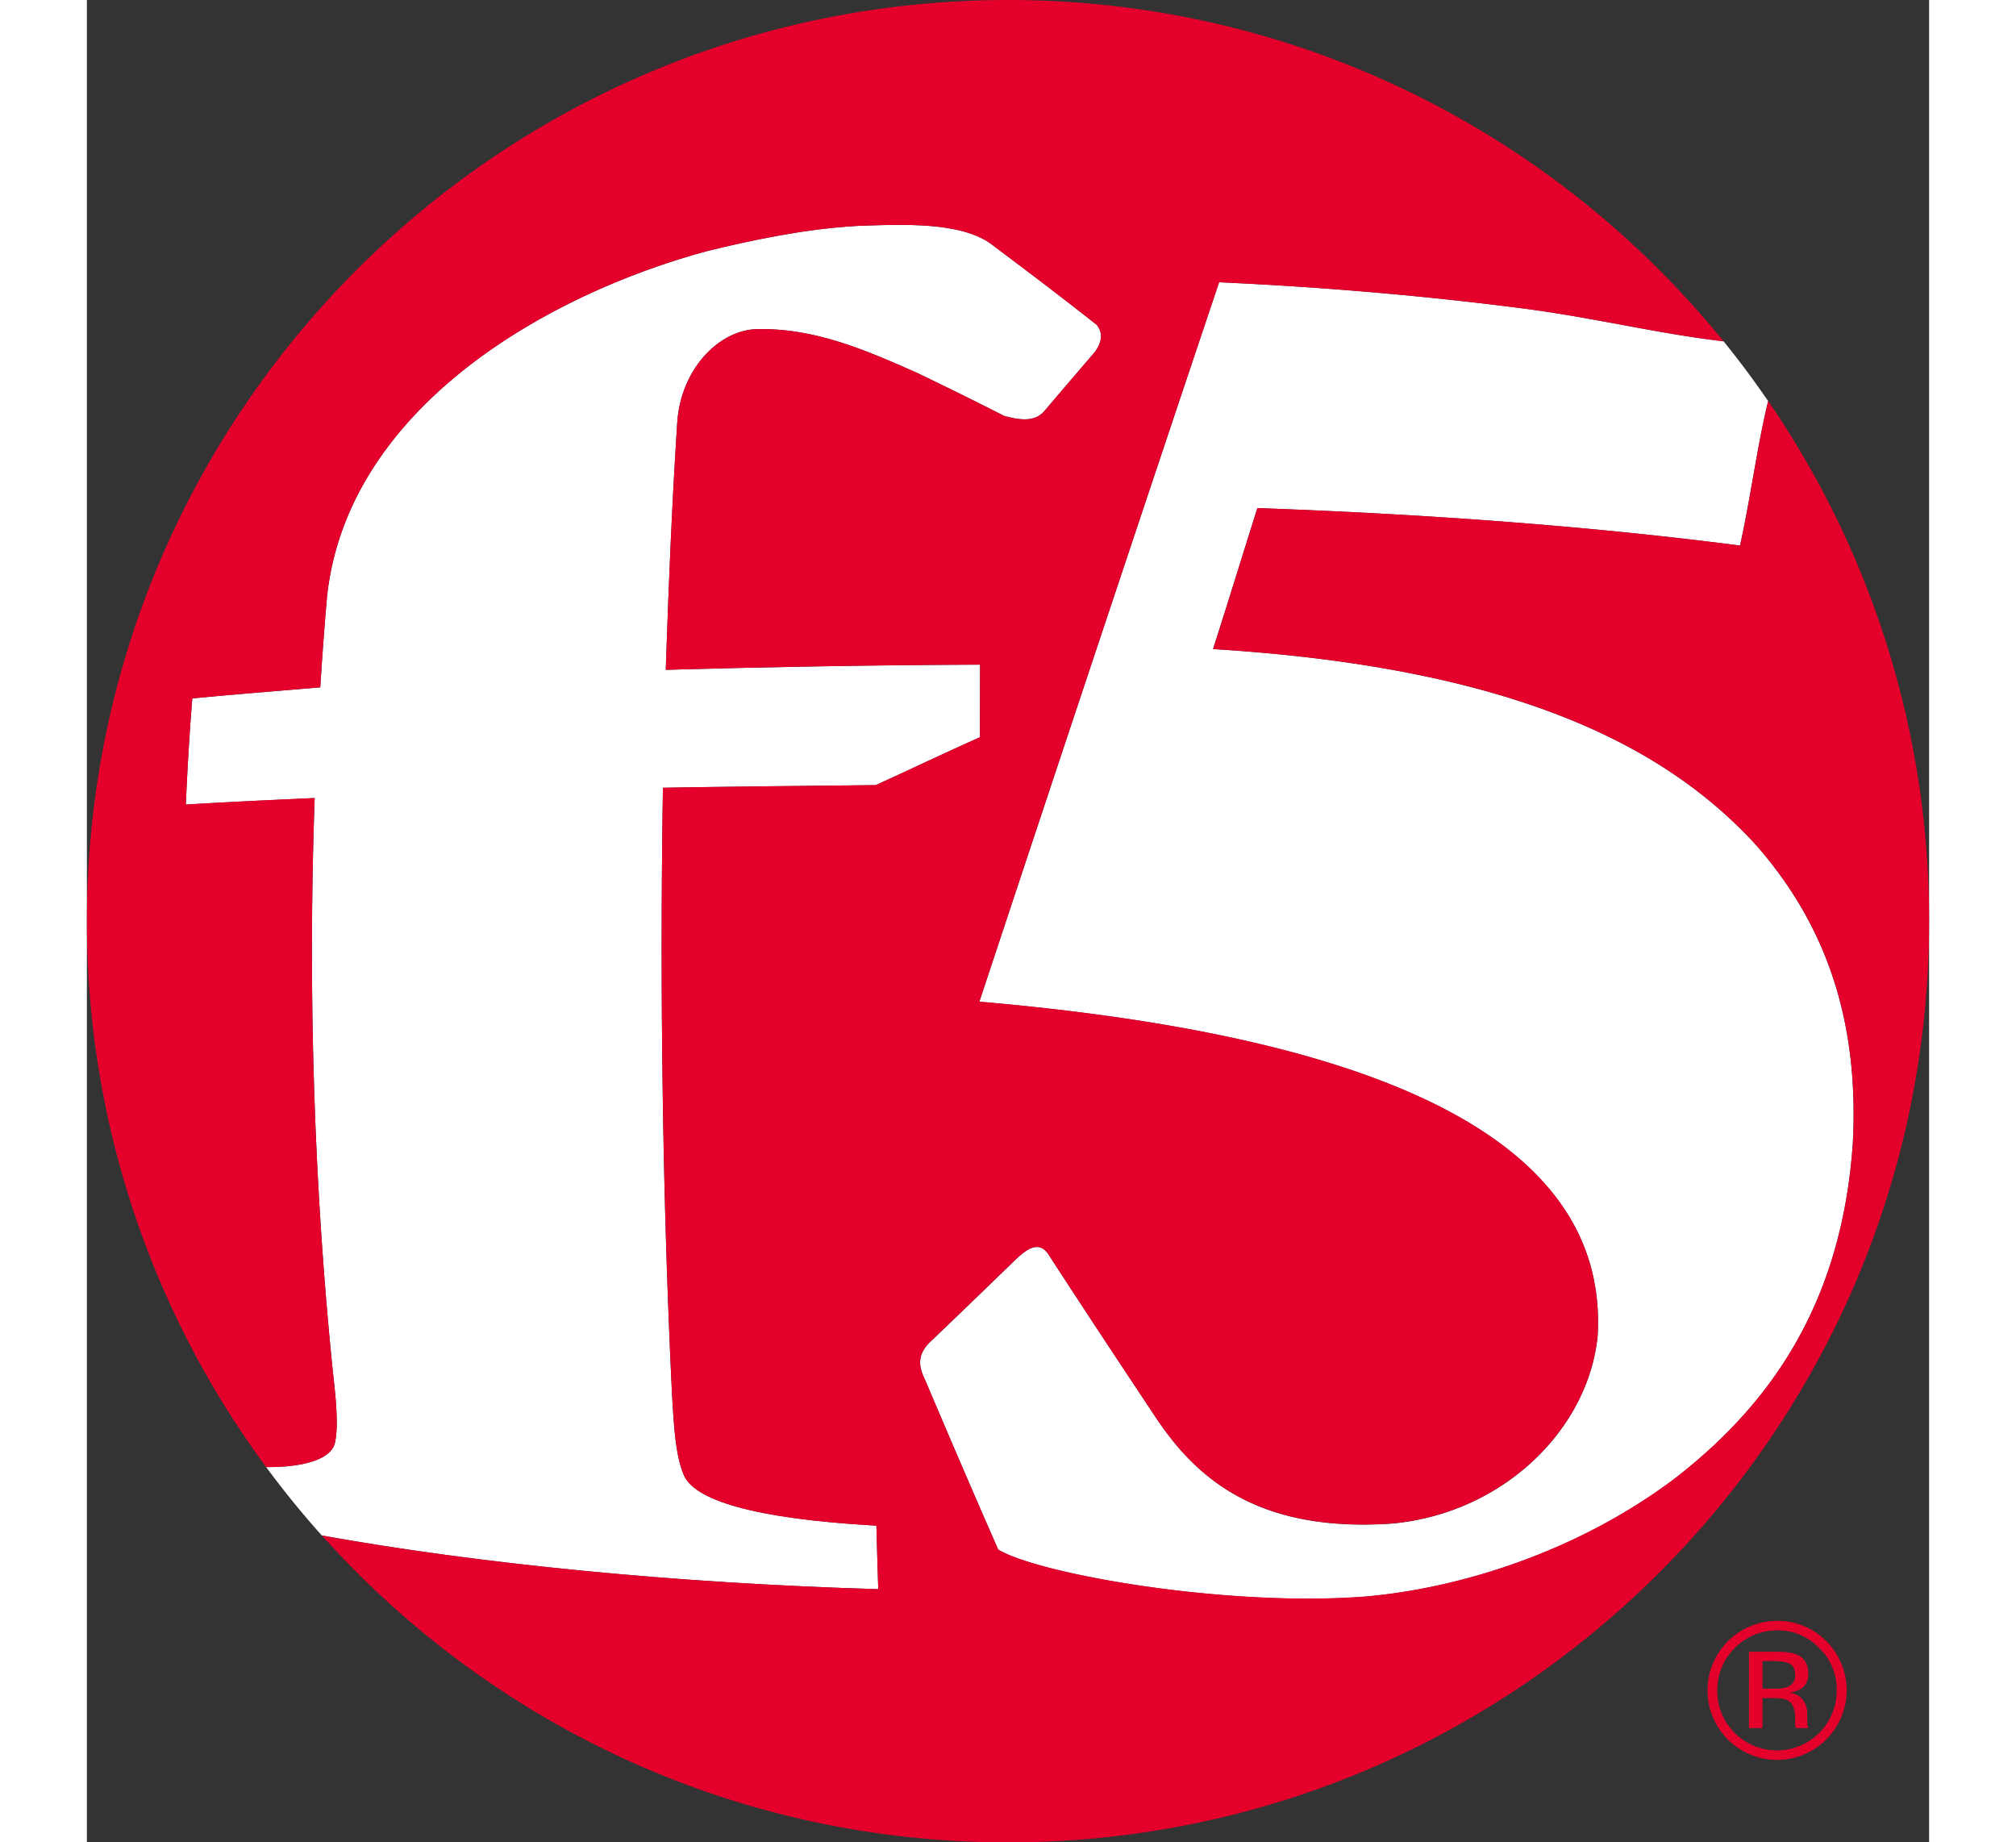
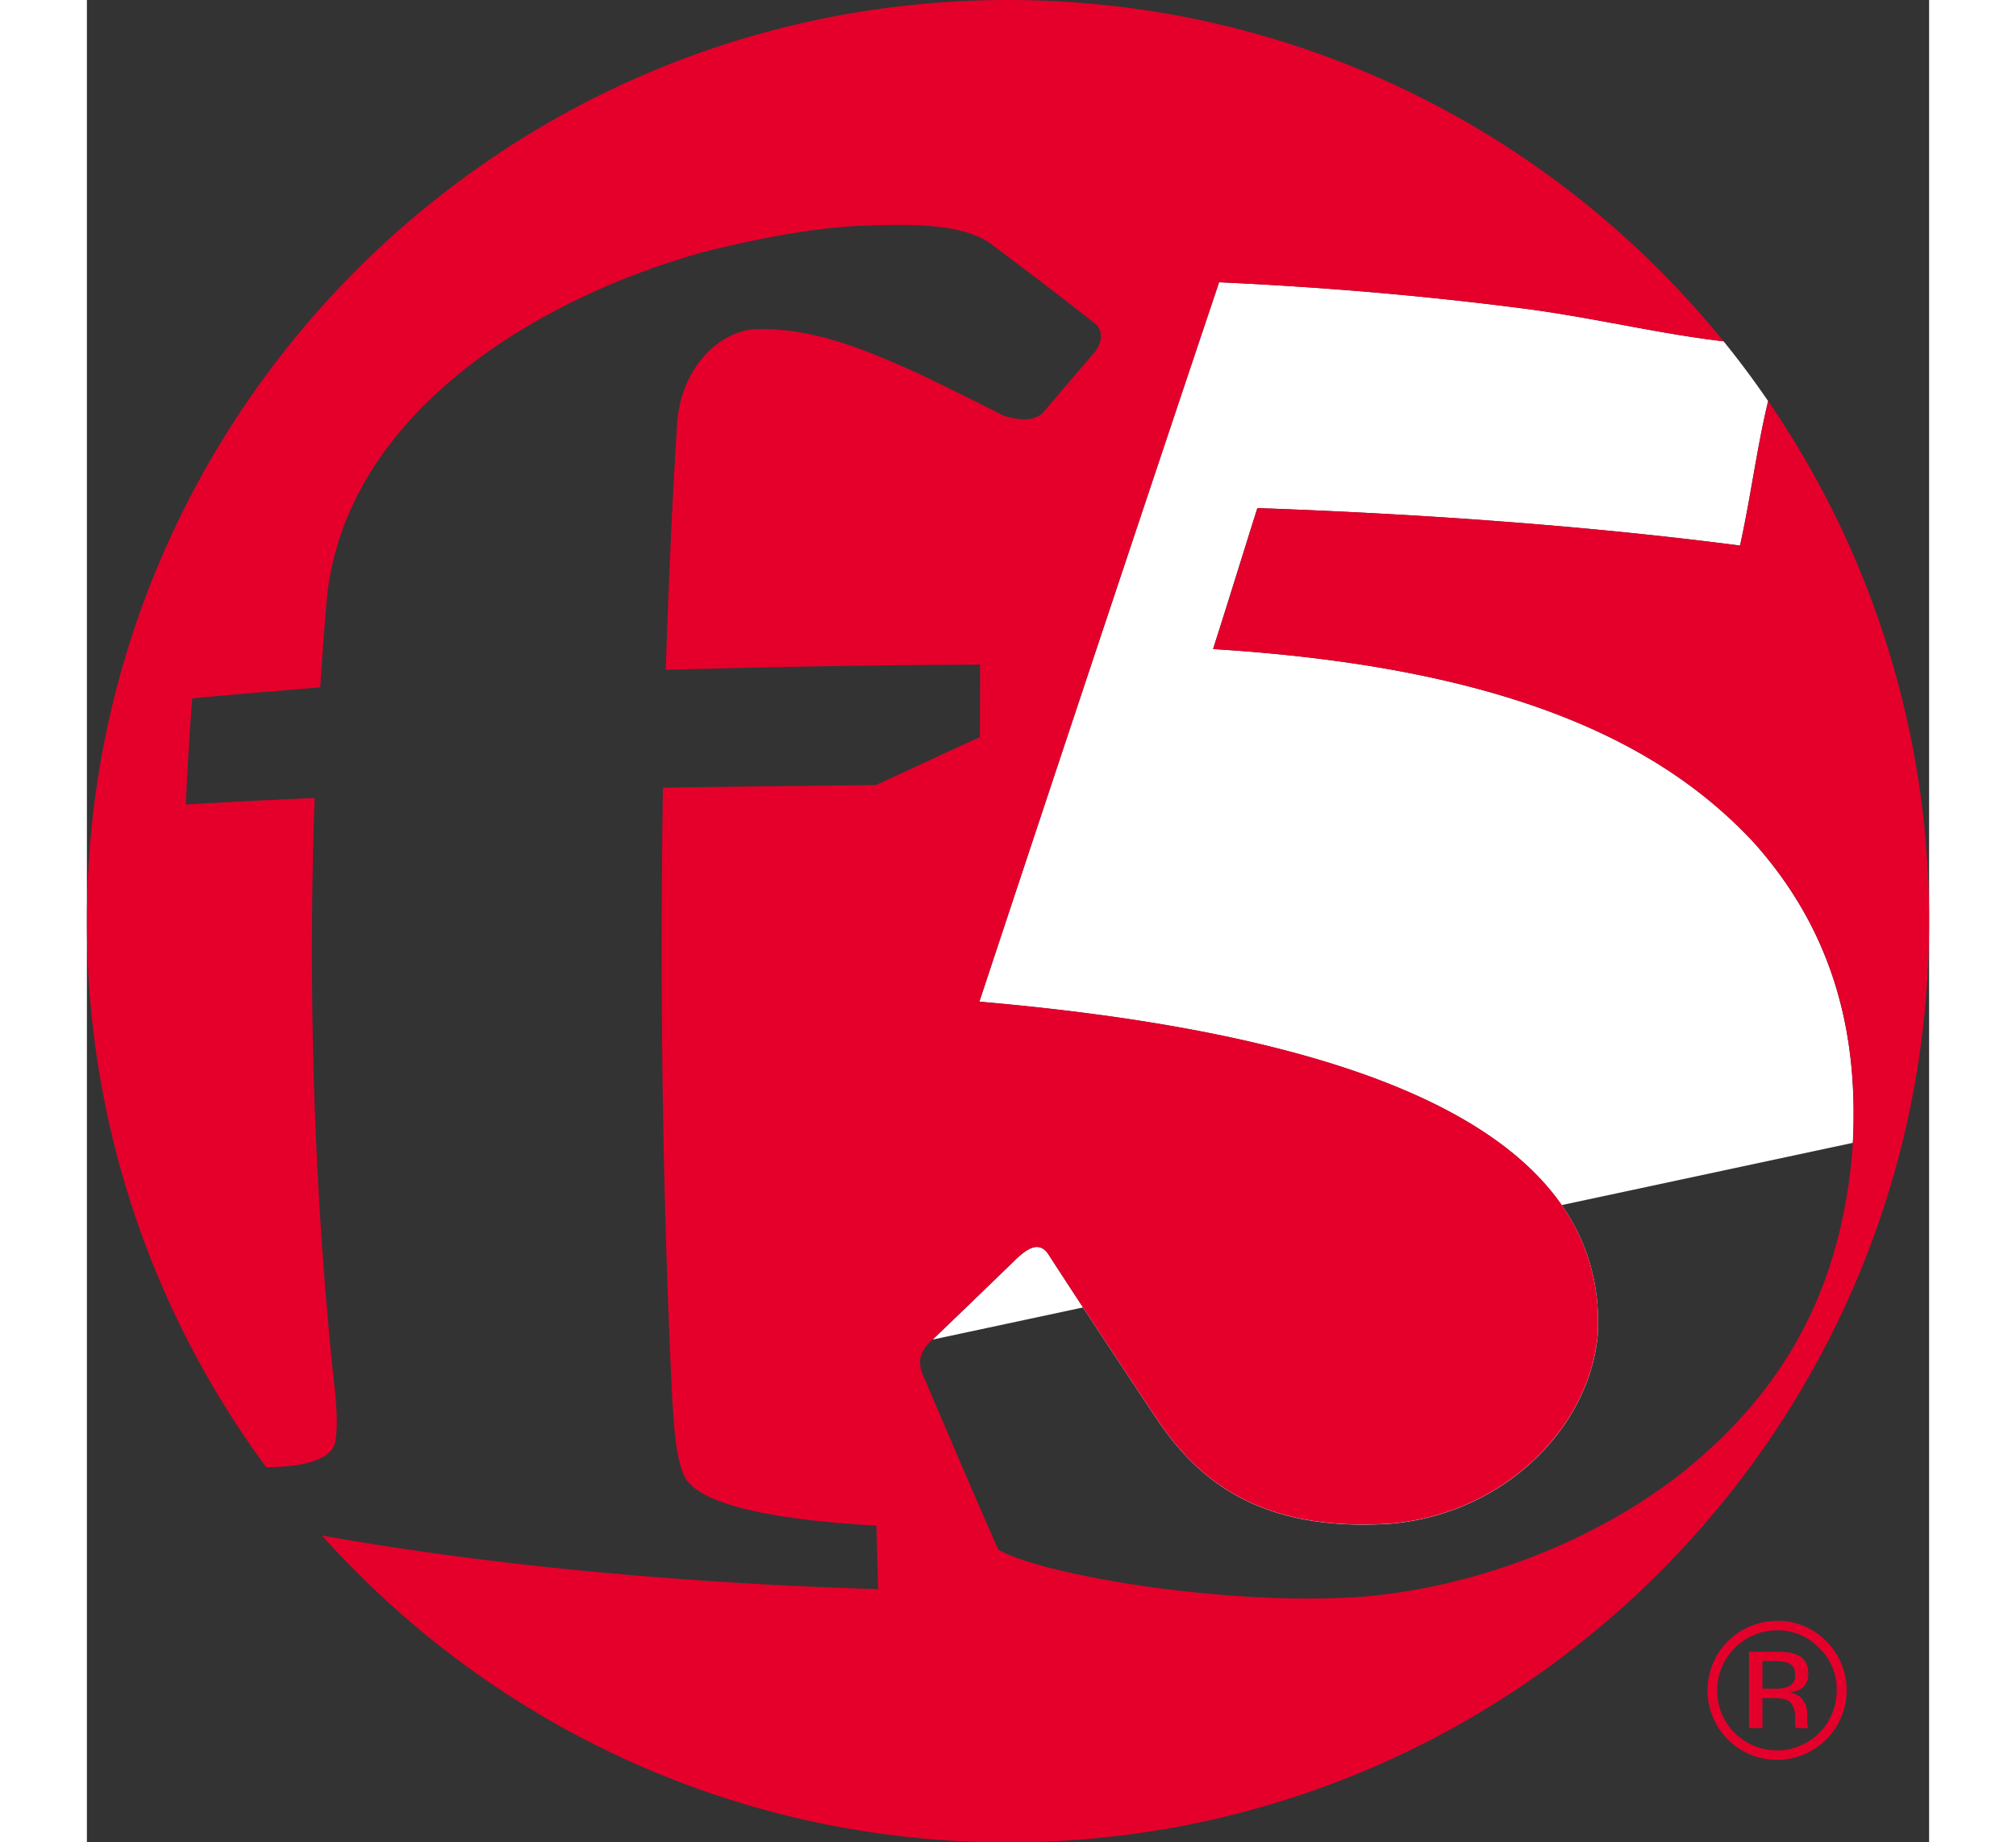
<svg xmlns="http://www.w3.org/2000/svg" viewBox="0 0 1000 1000" width="58" height="53">
  <rect x="0" y="0" width="1000" height="1000" fill="#333333" stroke="none" />
  <defs>
    <style>.cls-1{fill:#e4002b}.cls-2{fill:#fff}</style>
  </defs>
  <g id="Layer_2" data-name="Layer 2">
    <g id="Layer_1-2" data-name="Layer 1">
      <g id="f5-logo-rgb">
        <g id="Logo-black-and-white">
          <path d="M940.37 894.53a30.85 30.85 0 0 1 9.47 22.94 32.43 32.43 0 0 1-55.4 23.08 32 32 0 0 1-9.44-23.08 32.54 32.54 0 0 1 32.37-32.57 30.88 30.88 0 0 1 23 9.63zm3.81-3.75a36.65 36.65 0 0 0-26.8-11 37.72 37.72 0 1 0 26.8 64.32 37.71 37.71 0 0 0 0-53.36zM923 915.65a18.8 18.8 0 0 1-6.93.92h-6.54v-15h6.23c4 0 7 .57 8.77 1.58s2.76 3.07 2.76 6a6.38 6.38 0 0 1-4.29 6.5zm-20.75 22.29h7.28v-16.28h5.77c3.82 0 6.56.4 8.11 1.36 2.57 1.54 3.88 4.72 3.88 9.48v3.33l.14 1.25a2.91 2.91 0 0 1 .11.5c0 .2.06.27.19.36h6.76l-.24-.48a4.42 4.42 0 0 1-.35-2.11c-.09-1.14-.09-2.15-.09-3.07v-3.07a11.52 11.52 0 0 0-2.26-6.43c-1.54-2.21-3.95-3.51-7.19-4.08a17 17 0 0 0 6-2c2.77-1.75 4.06-4.56 4.06-8.2 0-5.18-2.06-8.73-6.4-10.49-2.39-1-6.14-1.49-11.3-1.49h-14.47z" class="cls-1" />
-           <path d="M958.59 620.31c2.68-53.34-7.17-110.8-53.58-162.79-47.7-51.41-128.17-95-293.72-105.22 8.6-26.83 16.12-51.41 24.06-76.52 99 3.48 187.06 10.61 262 20.34 5.92-26.85 9.13-53.1 15.26-78.43Q901.2 201 888.43 185.25c-35.65-4.12-71.2-13-109.46-17.9-51.73-6.68-105.88-11.45-164.38-14.15C577.75 262.93 531.7 401 484.46 543.7 730.72 565 825.42 631.37 820.1 725c-4.91 50.57-51.14 96.55-111.93 102-72.31 4.86-105.41-24.35-127.14-56.4-19.14-28.78-38.23-57.62-58.61-89-5.54-9.23-12.85-3.23-19.44 3.21a9738 9738 0 0 1-43.84 42.28c-9.48 8.24-7.37 15.32-4 22.23 13.77 32.46 26.59 62.22 39.54 91.76 21.56 13.21 122.9 31.25 198.69 25.58 51.36-4.32 115.57-24.18 168.65-64.16 52.43-40.71 90.65-95.5 96.57-182.19z" class="cls-2" />
-           <path d="M97.31 796.3q14.22 19.29 30.2 37.13c85.19 15.32 191.42 25.91 302.05 29.13-.37-11.48-.7-22.63-1-34.46-67.94-3.83-99.17-14.19-104.6-27.63-4.53-10.68-5.32-26.63-6.29-42.38-5.1-104.35-6.77-217.22-5-330.51 38-.66 75.83-1 115.53-1.43 19.24-8.77 37.34-17.44 56.54-26 0-13.72.09-26 .09-39.39-58.83.24-114.65 1.24-170.6 2.79 1.58-47.62 3.45-91.58 6.24-134.46 2-28.18 21.51-48.78 41.64-50.39 32.26-1.26 61.23 11.56 89.27 24 15.46 7.49 30.7 14.94 46.54 23.05 7.56 2 16.54 3.78 21.95-2.79 9.39-11.12 18.31-21.45 27.55-32.26 5-7.39 2.84-11.63.79-14.35-20.12-15.89-39.05-30.18-58.21-44.54-11.83-8-30.51-9.76-48.92-9.76-7.34 0-14.71.27-21.55.49-18.92 1-43 4-82.43 13.62-88.81 23.92-195.43 85.84-206.7 187.11-1.45 16.53-2.66 32.9-3.73 49.81-25.08 2.11-47.91 3.92-69.46 6-1.58 19.36-2.64 38-3.52 57.59 21.82-1.28 44.58-2.42 69.94-3.52-3.76 106.16-.2 212.1 9.77 310.22 1.67 14.91 3.3 29.69 1.36 39.24-1.59 9.12-16.27 13.85-37.45 13.69z" class="cls-2" />
+           <path d="M958.59 620.31c2.68-53.34-7.17-110.8-53.58-162.79-47.7-51.41-128.17-95-293.72-105.22 8.6-26.83 16.12-51.41 24.06-76.52 99 3.48 187.06 10.61 262 20.34 5.92-26.85 9.13-53.1 15.26-78.43Q901.2 201 888.43 185.25c-35.65-4.12-71.2-13-109.46-17.9-51.73-6.68-105.88-11.45-164.38-14.15C577.75 262.93 531.7 401 484.46 543.7 730.72 565 825.42 631.37 820.1 725c-4.91 50.57-51.14 96.55-111.93 102-72.31 4.86-105.41-24.35-127.14-56.4-19.14-28.78-38.23-57.62-58.61-89-5.54-9.23-12.85-3.23-19.44 3.21a9738 9738 0 0 1-43.84 42.28z" class="cls-2" />
          <path d="M912.66 217.69c-6.13 25.33-9.34 51.58-15.26 78.43-75-9.73-163.08-16.86-262-20.34-7.94 25.11-15.46 49.69-24.06 76.52 165.55 10.18 246 53.81 293.72 105.22 46.41 52 56.26 109.45 53.58 162.79-5.97 86.69-44.19 141.48-96.64 182.1-53.08 40-117.29 59.84-168.65 64.16-75.79 5.67-177.13-12.37-198.69-25.57-13-29.54-25.77-59.3-39.54-91.76-3.35-6.91-5.46-14 4-22.23a9738 9738 0 0 0 43.84-42.28c6.59-6.44 13.9-12.44 19.44-3.21 20.38 31.43 39.48 60.27 58.61 89 21.73 32.05 54.83 61.26 127.14 56.4 60.79-5.44 107-51.42 111.93-102 5.32-93.6-89.38-160-335.64-181.27C531.7 401 577.75 262.93 614.59 153.2c58.5 2.7 112.65 7.47 164.38 14.15 38.26 4.87 73.81 13.78 109.46 17.9C796.77 72.26 656.88 0 500 0 223.87 0 0 223.86 0 500a497.64 497.64 0 0 0 97.31 296.3c21.18.16 35.86-4.57 37.45-13.7 1.94-9.55.31-24.33-1.36-39.24-10-98.12-13.53-204.06-9.77-310.22-25.36 1.1-48.12 2.24-69.94 3.52.88-19.63 1.94-38.23 3.52-57.59 21.55-2.07 44.38-3.88 69.46-6 1.07-16.91 2.28-33.28 3.74-49.81C141.67 222 248.29 160.08 337.1 136.18c39.41-9.6 63.51-12.63 82.43-13.62 6.84-.22 14.21-.49 21.55-.49 18.41 0 37.09 1.72 48.92 9.76 19.16 14.36 38.09 28.65 58.22 44.54 2 2.72 4.2 7-.8 14.35-9.24 10.81-18.16 21.14-27.55 32.26-5.41 6.57-14.39 4.84-21.95 2.79-15.84-8.11-31.08-15.56-46.54-23.05-28-12.46-57-25.28-89.27-24-20.13 1.61-39.62 22.21-41.64 50.39-2.79 42.88-4.66 86.84-6.24 134.46C370.18 362 426 361 484.85 360.74c0 13.39-.09 25.67-.09 39.39-19.2 8.58-37.3 17.25-56.54 26-39.7.46-77.48.77-115.53 1.43-1.76 113.29-.09 226.16 5 330.51 1 15.75 1.76 31.7 6.29 42.38 5.43 13.44 36.66 23.8 104.6 27.63.27 11.83.6 23 1 34.46-110.63-3.22-216.86-13.81-302-29.13C219.07 935.63 352 1000 500 1000c276.15 0 500-223.87 500-500a497.6 497.6 0 0 0-87.34-282.31z" class="cls-1" />
          <path d="M127.51 833.43z" fill="#e2183d" />
        </g>
      </g>
    </g>
  </g>
</svg>